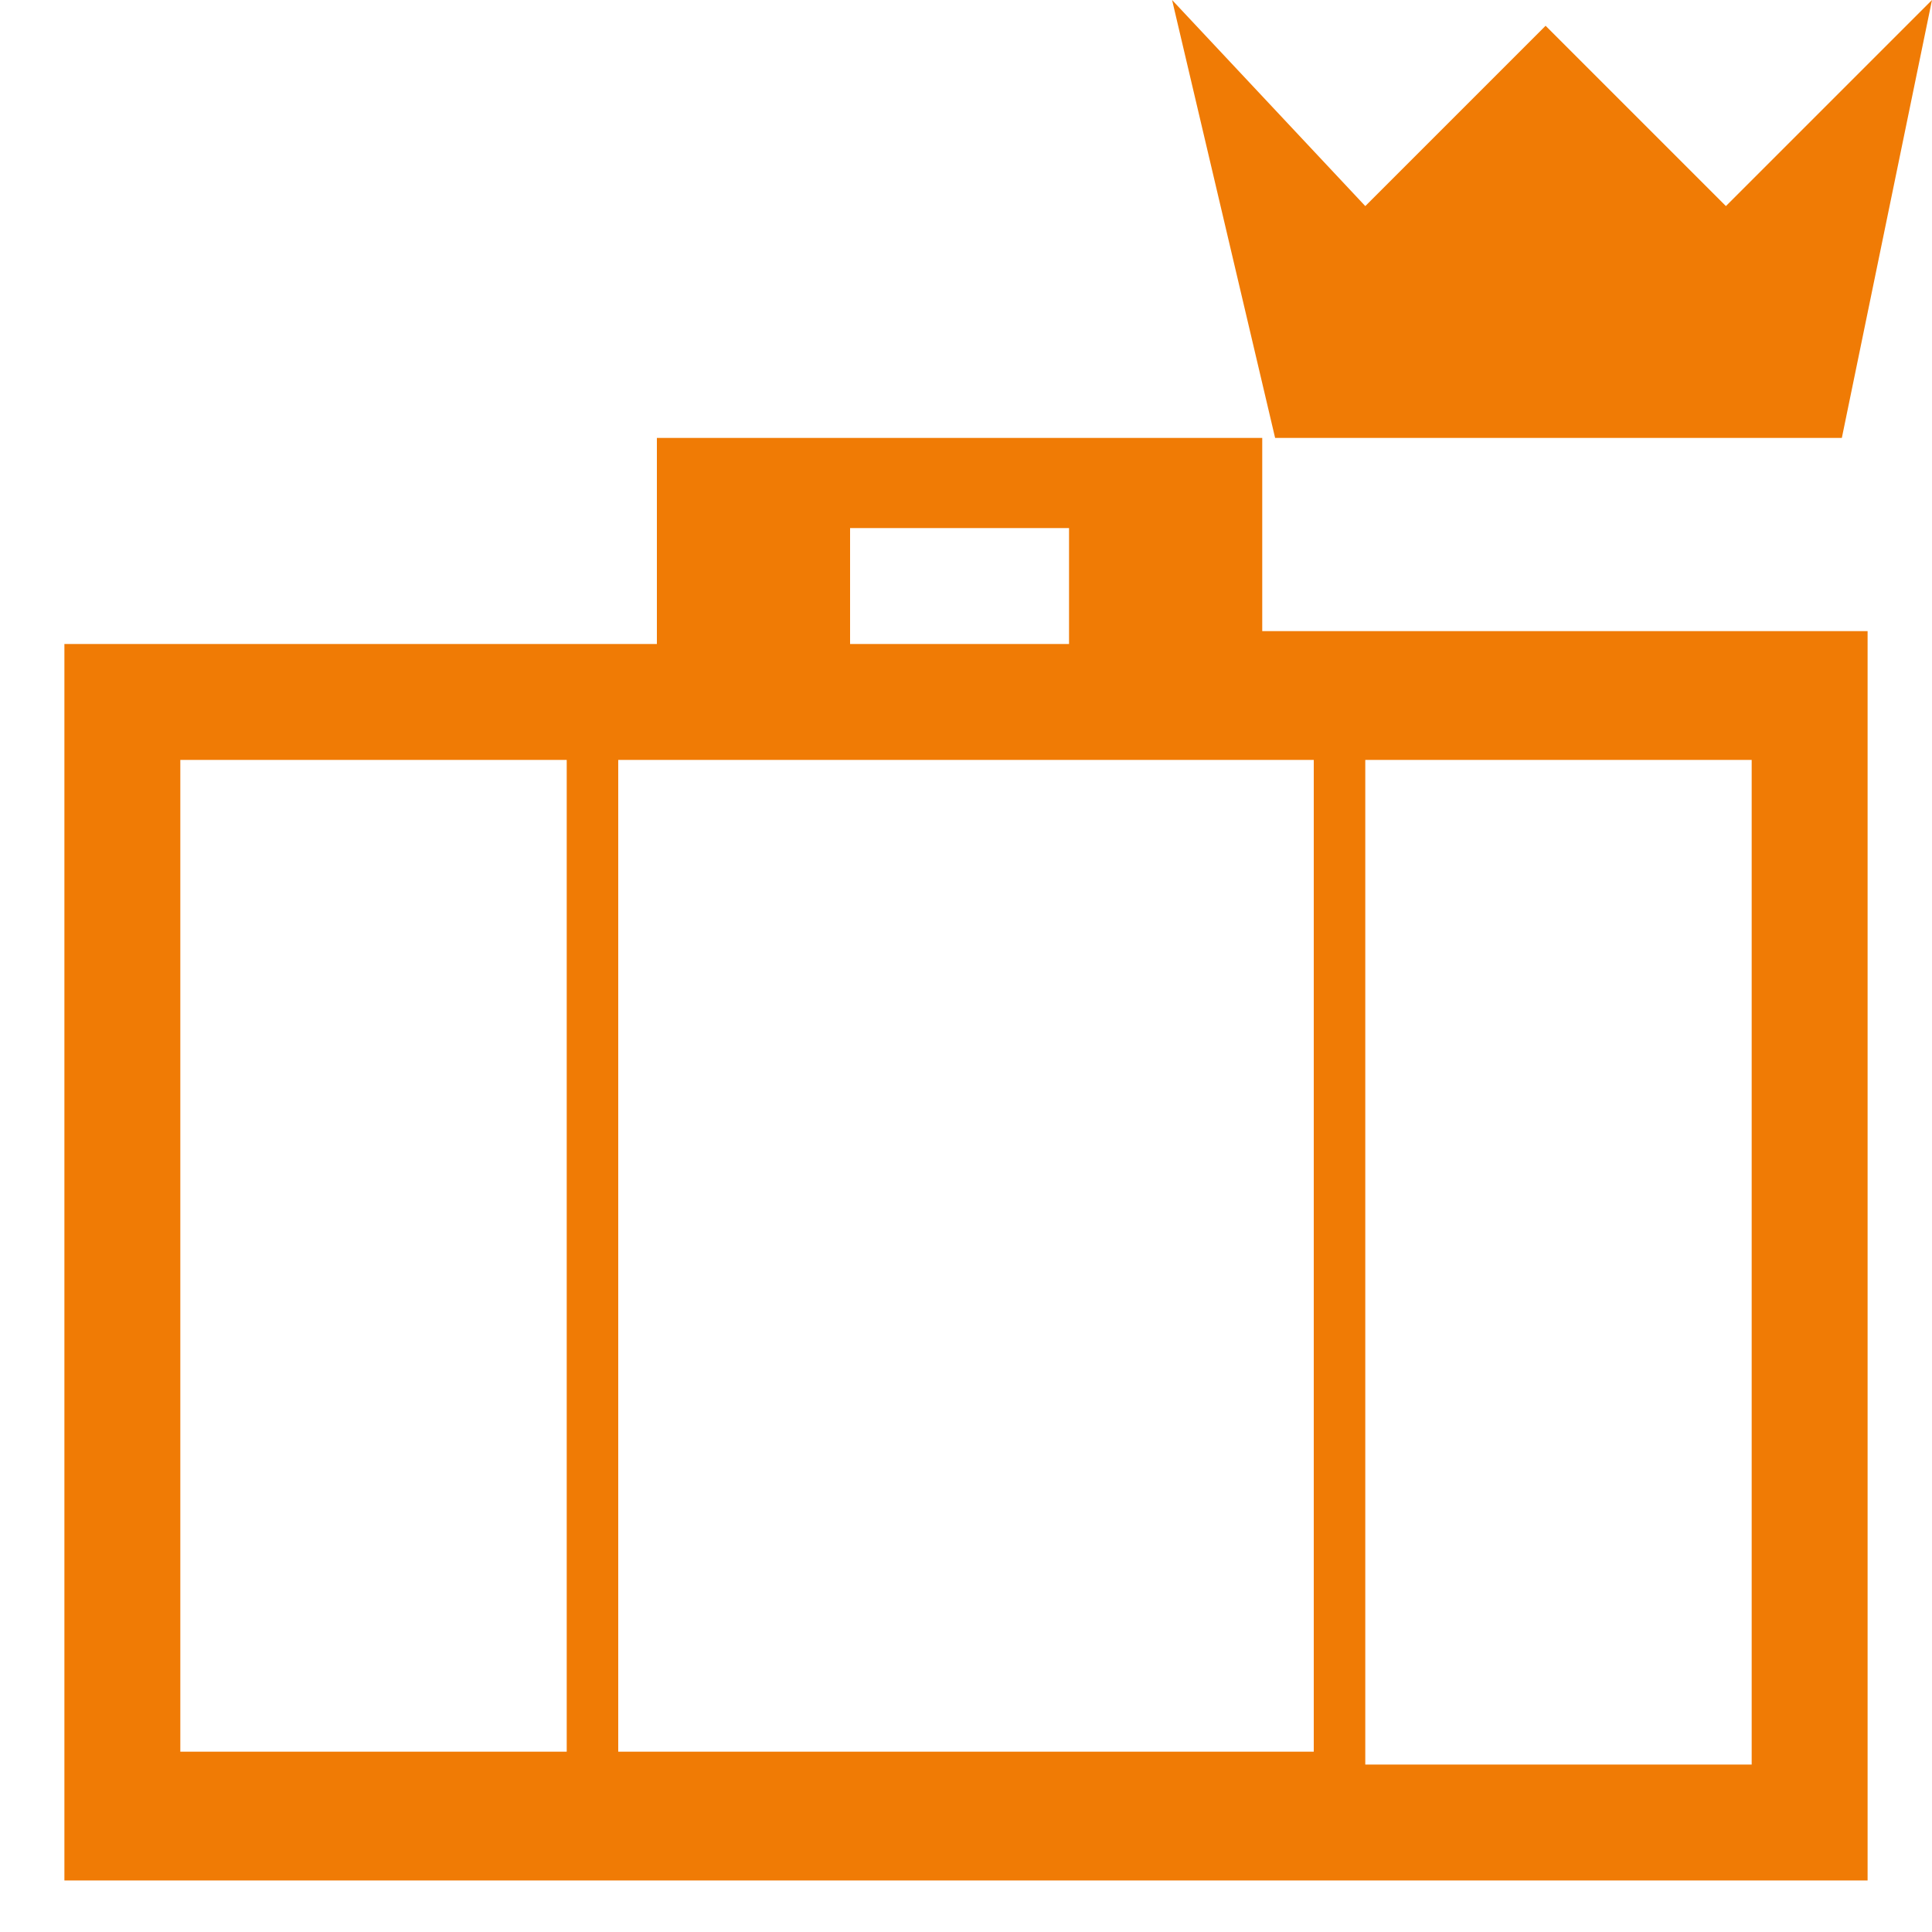
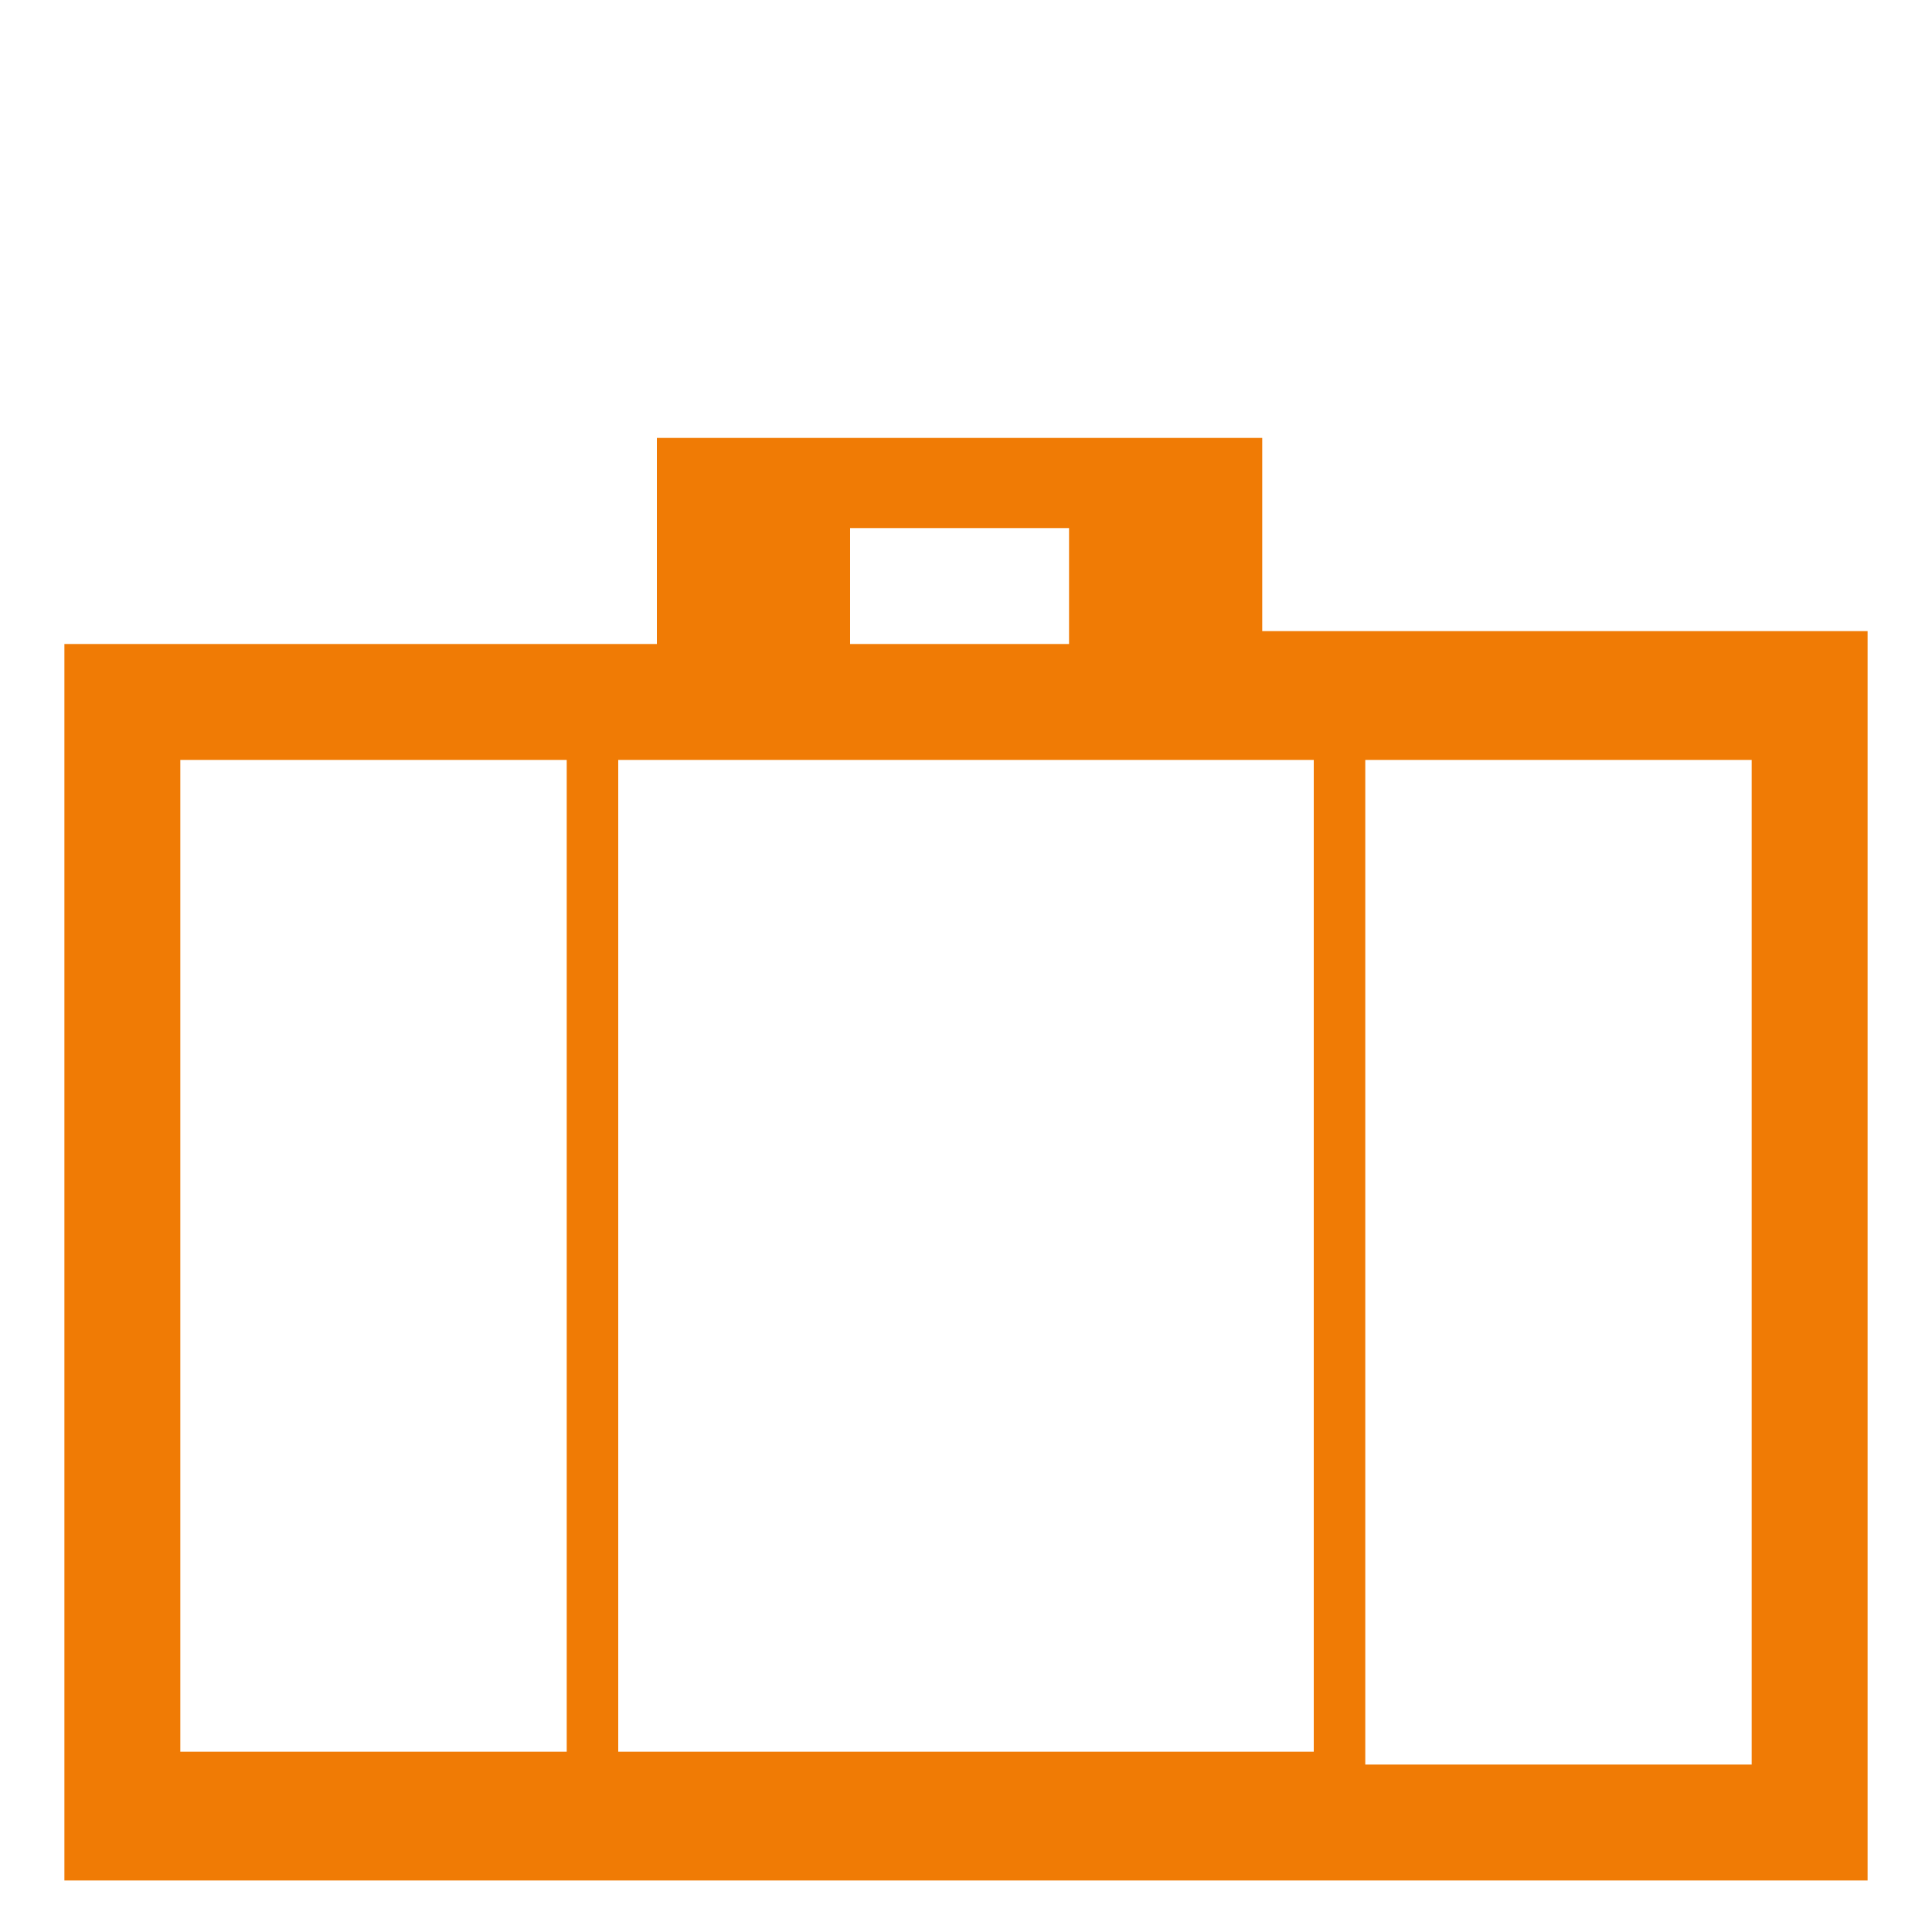
<svg xmlns="http://www.w3.org/2000/svg" version="1.1" id="passenger-wealth" x="0px" y="0px" viewBox="0 0 15 15" style="enable-background:new 0 0 15 15;" xml:space="preserve">
  <style type="text/css">
	.st0{fill:#F07B05;}
</style>
  <path class="st0" d="M9.8,4.9V3.4H5.1v1.6H0.5v9.6h14V4.9H9.8z M10.6,5.9h3v7.8h-3V5.9z M10.2,13.6H4.8V5.9h5.4V13.6z M4.4,13.6h-3  V5.9h3V13.6z M6.6,4.1h1.7V5H6.6V4.1z" />
-   <path class="st0" d="M13.4,1.6l-1.4-1.4l-1.4,1.4L9.1,0l0.8,3.4h4.4L15,0L13.4,1.6z" />
</svg>